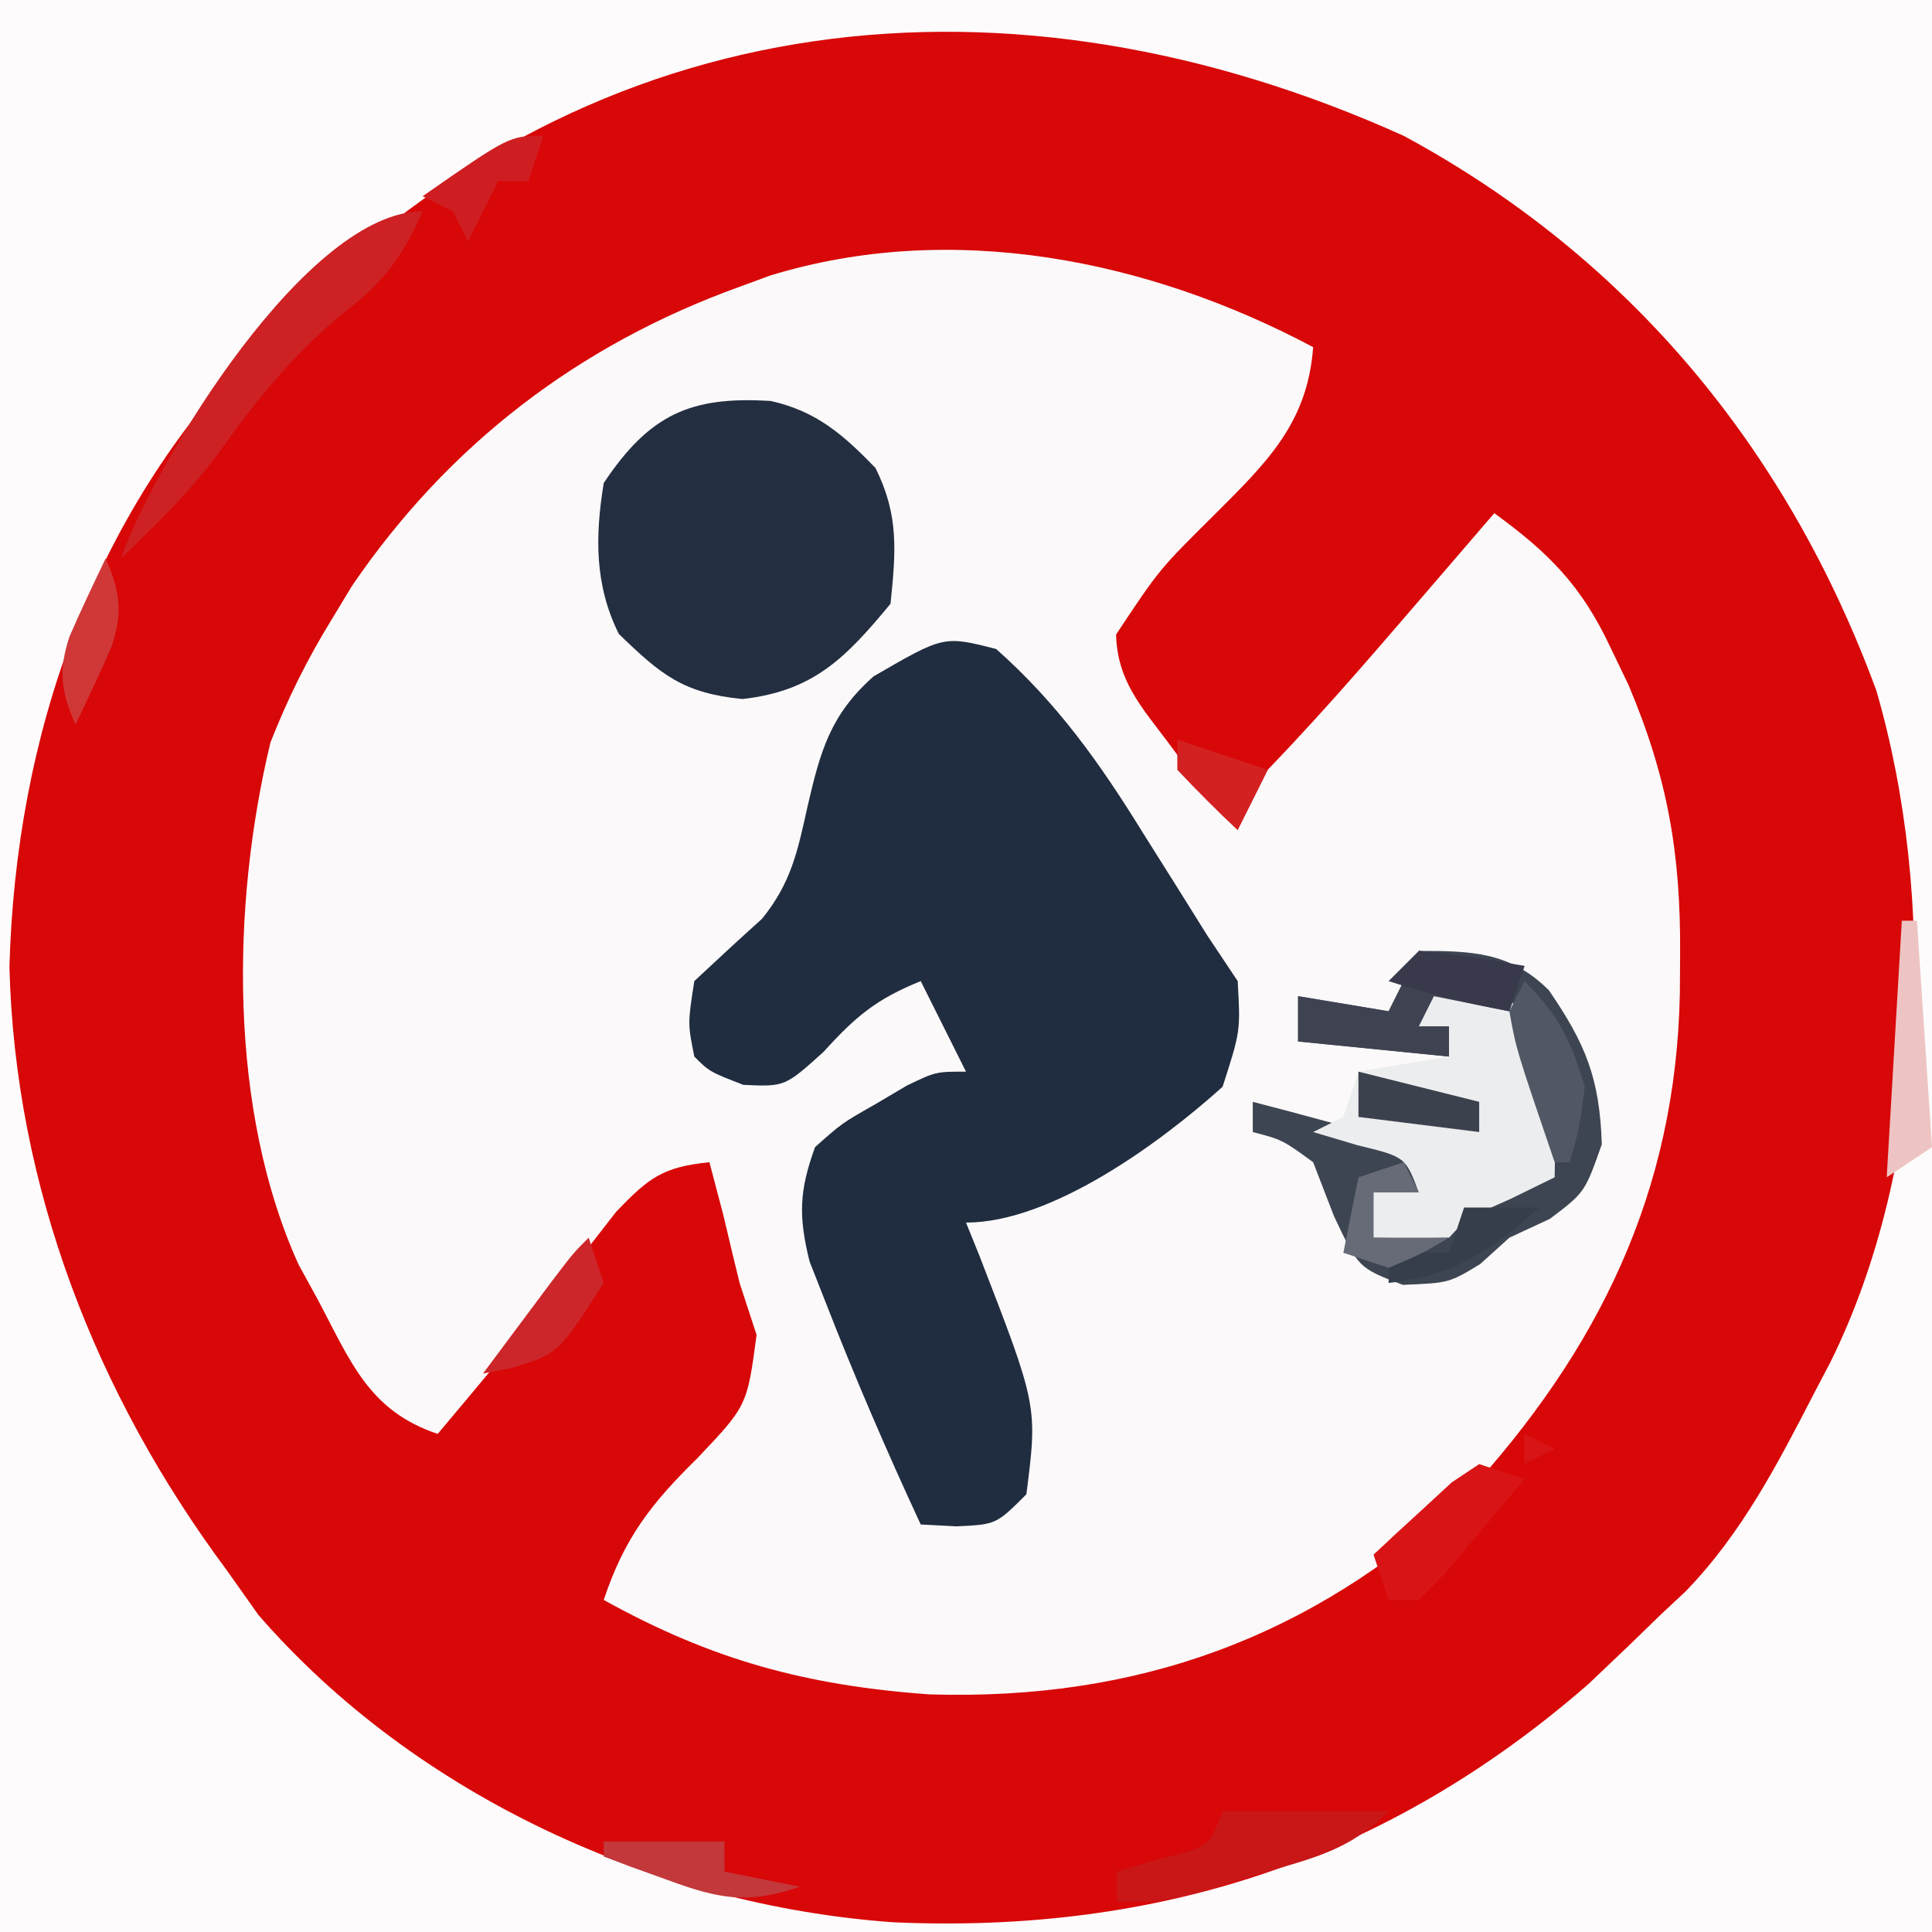
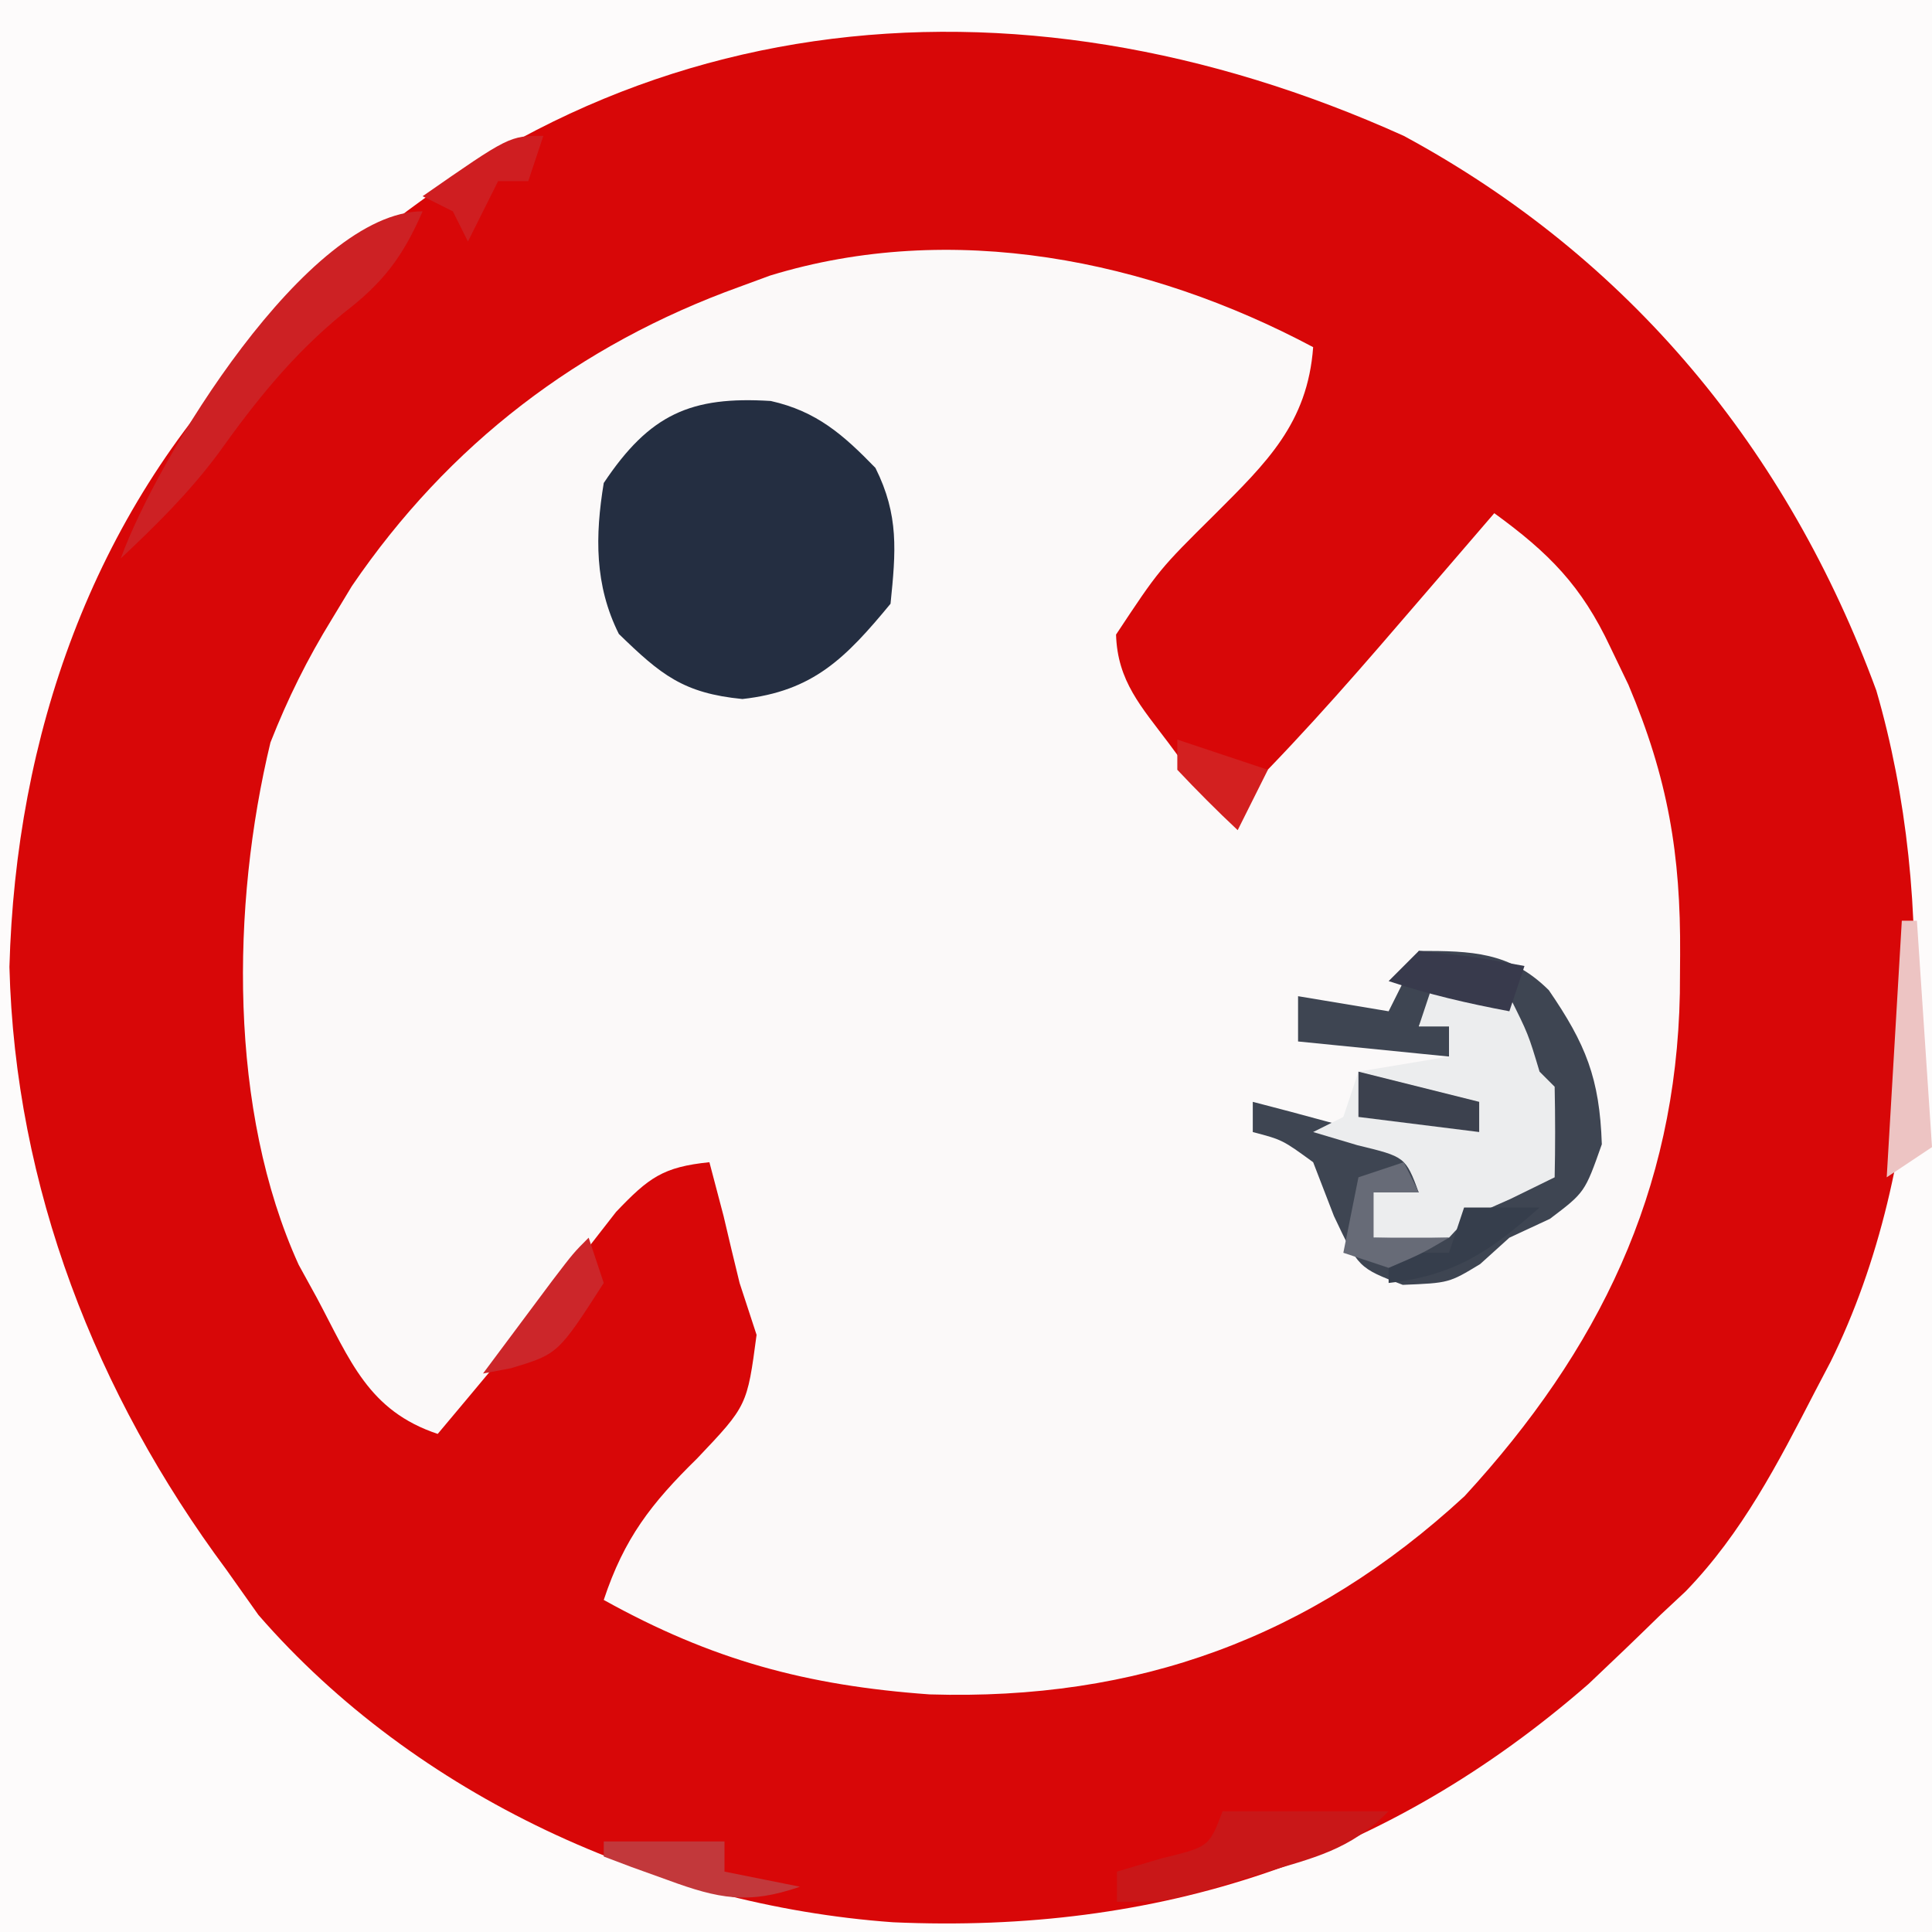
<svg xmlns="http://www.w3.org/2000/svg" version="1.1" width="128" height="128">
  <rect width="100%" height="100%" fill="#808080" stroke="none" />
  <path d="M0 0 C42.24 0 84.48 0 128 0 C128 42.24 128 84.48 128 128 C85.76 128 43.52 128 0 128 C0 85.76 0 43.52 0 0 Z " fill="#D80708" transform="translate(0,0)" />
  <path d="M0 0 C-0.372 5.048 -3.088 7.646 -6.5 11.062 C-10.2 14.726 -10.2 14.726 -13.059 19.043 C-12.966 22.13 -11.385 23.82 -9.562 26.25 C-8.904 27.142 -8.245 28.034 -7.566 28.953 C-6.791 29.966 -6.791 29.966 -6 31 C-1.809 26.935 2.011 22.616 5.812 18.188 C6.41 17.495 7.007 16.802 7.623 16.088 C9.084 14.393 10.543 12.697 12 11 C15.63 13.639 17.782 15.811 19.688 19.875 C20.083 20.697 20.479 21.52 20.887 22.367 C23.502 28.552 24.358 33.59 24.312 40.25 C24.307 41.097 24.301 41.944 24.295 42.816 C24.04 55.956 18.929 66.445 10.035 76.121 C-0.169 85.542 -11.68 89.676 -25.414 89.258 C-33.581 88.671 -39.838 86.979 -47 83 C-45.645 78.914 -43.868 76.621 -40.812 73.625 C-37.498 70.132 -37.498 70.132 -36.875 65.438 C-37.246 64.303 -37.617 63.169 -38 62 C-38.363 60.523 -38.717 59.044 -39.062 57.562 C-39.372 56.387 -39.681 55.211 -40 54 C-43.07 54.313 -44.012 55.013 -46.184 57.293 C-46.927 58.248 -47.671 59.203 -48.438 60.188 C-49.219 61.178 -50 62.167 -50.805 63.188 C-51.529 64.116 -52.254 65.044 -53 66 C-54.015 67.234 -55.034 68.465 -56.062 69.688 C-56.702 70.451 -57.341 71.214 -58 72 C-62.598 70.467 -63.793 67.144 -66 63 C-66.4 62.273 -66.799 61.546 -67.211 60.797 C-71.862 50.572 -71.683 36.983 -69.082 26.191 C-67.929 23.262 -66.648 20.679 -65 18 C-64.566 17.282 -64.131 16.564 -63.684 15.824 C-57.282 6.432 -48.63 -0.167 -38 -4 C-37.335 -4.245 -36.67 -4.49 -35.984 -4.742 C-23.947 -8.434 -10.907 -5.807 0 0 Z " fill="#FBF9F9" transform="translate(87,23)" />
  <path d="M0 0 C42.24 0 84.48 0 128 0 C128 42.24 128 84.48 128 128 C85.76 128 43.52 128 0 128 C0 85.76 0 43.52 0 0 Z M19 21 C18.292 21.687 17.585 22.374 16.855 23.082 C6.085 34.182 1.044 48.787 0.625 64.062 C0.996 78.64 6.347 92.354 15 104 C15.701 104.99 16.402 105.98 17.125 107 C27.558 119.005 43.467 126.226 59.164 127.355 C76.741 128.142 91.952 123.166 105.25 111.562 C106.847 110.056 108.431 108.536 110 107 C110.554 106.482 111.109 105.964 111.68 105.43 C115.428 101.56 117.8 96.936 120.25 92.188 C120.592 91.536 120.934 90.884 121.286 90.213 C127.706 77.227 128.328 59.553 124.312 45.75 C118.452 29.813 107.968 17.082 93 9 C67.057 -2.705 39.444 -0.015 19 21 Z " fill="#FDFBFB" transform="translate(0,0)" />
-   <path d="M0 0 C4.065 3.607 6.862 7.552 9.688 12.125 C10.462 13.357 11.237 14.589 12.012 15.82 C12.668 16.87 13.324 17.919 14 19 C14.66 19.99 15.32 20.98 16 22 C16.188 25.312 16.188 25.312 15 29 C10.871 32.723 3.659 38 -2 38 C-1.711 38.713 -1.423 39.426 -1.125 40.16 C2.747 50.149 2.747 50.149 2 56 C0 58 0 58 -2.625 58.125 C-3.409 58.084 -4.192 58.042 -5 58 C-7.254 53.145 -9.37 48.239 -11.312 43.25 C-11.659 42.368 -12.006 41.487 -12.363 40.578 C-13.106 37.571 -13.056 35.91 -12 33 C-10.223 31.418 -10.223 31.418 -8.062 30.188 C-7.352 29.769 -6.642 29.35 -5.91 28.918 C-4 28 -4 28 -2 28 C-2.99 26.02 -3.98 24.04 -5 22 C-7.923 23.191 -9.265 24.292 -11.438 26.688 C-14 29 -14 29 -16.75 28.875 C-19 28 -19 28 -20 27 C-20.438 24.812 -20.438 24.812 -20 22 C-18.514 20.613 -17.025 19.229 -15.512 17.871 C-13.582 15.483 -13.161 13.422 -12.5 10.438 C-11.646 6.748 -10.992 4.36 -8.125 1.812 C-3.467 -0.889 -3.467 -0.889 0 0 Z " fill="#202C3F" transform="translate(66,43)" />
  <path d="M0 0 C3.04 0.682 4.801 2.236 6.934 4.434 C8.503 7.572 8.286 9.972 7.934 13.434 C4.955 17.039 2.812 19.225 -1.879 19.746 C-5.797 19.362 -7.279 18.141 -10.066 15.434 C-11.682 12.202 -11.641 8.927 -11.066 5.434 C-8.022 0.867 -5.286 -0.33 0 0 Z " fill="#242E41" transform="translate(51.066,26.566)" />
  <path d="M0 0 C3.491 0 6.047 0.054 8.613 2.602 C11.057 6.167 11.981 8.431 12.125 12.812 C11 16 11 16 8.688 17.75 C7.801 18.163 6.914 18.575 6 19 C5.361 19.578 4.721 20.155 4.062 20.75 C2 22 2 22 -1.062 22.125 C-4 21 -4 21 -5.625 17.562 C-6.079 16.387 -6.532 15.211 -7 14 C-9.035 12.518 -9.035 12.518 -11 12 C-11 11.34 -11 10.68 -11 10 C-9.35 10.422 -7.705 10.863 -6.062 11.312 C-5.146 11.556 -4.229 11.8 -3.285 12.051 C-2.531 12.364 -1.777 12.677 -1 13 C-0.67 13.99 -0.34 14.98 0 16 C-0.99 16 -1.98 16 -3 16 C-3 16.99 -3 17.98 -3 19 C0.724 17.787 4.378 16.491 8 15 C8.167 12.083 8.167 12.083 8 9 C7.34 8.34 6.68 7.68 6 7 C5.375 4.875 5.375 4.875 5 3 C3.68 3 2.36 3 1 3 C0.67 3.66 0.34 4.32 0 5 C0.66 5 1.32 5 2 5 C2 5.66 2 6.32 2 7 C-1.3 6.67 -4.6 6.34 -8 6 C-8 5.01 -8 4.02 -8 3 C-5.03 3.495 -5.03 3.495 -2 4 C-1.34 2.68 -0.68 1.36 0 0 Z " fill="#3E4552" transform="translate(94,63)" />
  <path d="M0 0 C2.375 0.188 2.375 0.188 5 1 C6.25 3.5 6.25 3.5 7 6 C7.33 6.33 7.66 6.66 8 7 C8.041 9 8.043 11 8 13 C7.031 13.474 6.061 13.949 5.062 14.438 C2.195 15.702 2.195 15.702 1 17 C-0.666 17.041 -2.334 17.043 -4 17 C-4 16.01 -4 15.02 -4 14 C-3.01 14 -2.02 14 -1 14 C-1.893 11.642 -1.893 11.642 -5.062 10.875 C-6.032 10.586 -7.001 10.297 -8 10 C-7.34 9.67 -6.68 9.34 -6 9 C-5.67 8.01 -5.34 7.02 -5 6 C-3.02 5.67 -1.04 5.34 1 5 C1 4.34 1 3.68 1 3 C0.34 3 -0.32 3 -1 3 C-0.67 2.01 -0.34 1.02 0 0 Z " fill="#ECEDEE" transform="translate(95,65)" />
  <path d="M0 0 C-1.326 3.042 -2.626 4.741 -5.25 6.75 C-8.636 9.525 -11.044 12.549 -13.578 16.098 C-15.502 18.671 -17.663 20.801 -20 23 C-17.604 16.38 -7.644 0 0 0 Z " fill="#CD2124" transform="translate(28,14)" />
-   <path d="M0 0 C2.31 0.33 4.62 0.66 7 1 C6.67 1.99 6.34 2.98 6 4 C4.35 3.67 2.7 3.34 1 3 C0.67 3.66 0.34 4.32 0 5 C0.66 5 1.32 5 2 5 C2 5.66 2 6.32 2 7 C-1.3 6.67 -4.6 6.34 -8 6 C-8 5.01 -8 4.02 -8 3 C-5.03 3.495 -5.03 3.495 -2 4 C-1.34 2.68 -0.68 1.36 0 0 Z " fill="#3F4351" transform="translate(94,63)" />
  <path d="M0 0 C3.63 0 7.26 0 11 0 C8.401 2.599 6.073 3.068 2.562 4.125 C1.409 4.478 0.255 4.831 -0.934 5.195 C-4 6 -4 6 -7 6 C-7 5.34 -7 4.68 -7 4 C-6.031 3.711 -5.061 3.422 -4.062 3.125 C-0.893 2.358 -0.893 2.358 0 0 Z " fill="#C91718" transform="translate(81,120)" />
-   <path d="M0 0 C0.99 0.495 0.99 0.495 2 1 C1.01 1.495 1.01 1.495 0 2 C0 1.34 0 0.68 0 0 Z M-3 2 C-2.01 2.33 -1.02 2.66 0 3 C-1.118 4.339 -2.245 5.671 -3.375 7 C-4.001 7.742 -4.628 8.485 -5.273 9.25 C-6.128 10.116 -6.128 10.116 -7 11 C-7.66 11 -8.32 11 -9 11 C-9.33 10.01 -9.66 9.02 -10 8 C-8.907 6.967 -7.8 5.949 -6.688 4.938 C-6.073 4.369 -5.458 3.801 -4.824 3.215 C-3.921 2.613 -3.921 2.613 -3 2 Z " fill="#D91416" transform="translate(101,95)" />
-   <path d="M0 0 C2.296 2.296 3.064 3.903 4 7 C3.625 9.812 3.625 9.812 3 12 C2.67 12 2.34 12 2 12 C-0.55 4.52 -0.55 4.52 -1 2 C-0.67 1.34 -0.34 0.68 0 0 Z " fill="#515764" transform="translate(101,65)" />
  <path d="M0 0 C0.33 0 0.66 0 1 0 C1.33 4.95 1.66 9.9 2 15 C1.01 15.66 0.02 16.32 -1 17 C-0.67 11.39 -0.34 5.78 0 0 Z " fill="#EDC4C3" transform="translate(126,61)" />
  <path d="M0 0 C0.33 0.99 0.66 1.98 1 3 C-2.025 7.705 -2.025 7.705 -5.145 8.648 C-5.757 8.764 -6.369 8.88 -7 9 C-6.022 7.687 -5.042 6.374 -4.062 5.062 C-3.517 4.332 -2.972 3.601 -2.41 2.848 C-1 1 -1 1 0 0 Z " fill="#CC262A" transform="translate(39,82)" />
  <path d="M0 0 C1.65 0 3.3 0 5 0 C1.712 2.912 -0.599 4.497 -5 5 C-5 4.34 -5 3.68 -5 3 C-3.68 3 -2.36 3 -1 3 C-0.67 2.01 -0.34 1.02 0 0 Z " fill="#363E4C" transform="translate(97,80)" />
  <path d="M0 0 C1.98 0.66 3.96 1.32 6 2 C5.34 3.32 4.68 4.64 4 6 C2.624 4.71 1.292 3.373 0 2 C0 1.34 0 0.68 0 0 Z " fill="#D32020" transform="translate(78,49)" />
  <path d="M0 0 C-0.33 0.99 -0.66 1.98 -1 3 C-1.66 3 -2.32 3 -3 3 C-3.66 4.32 -4.32 5.64 -5 7 C-5.33 6.34 -5.66 5.68 -6 5 C-6.66 4.67 -7.32 4.34 -8 4 C-2.25 0 -2.25 0 0 0 Z " fill="#CF1E21" transform="translate(36,9)" />
  <path d="M0 0 C2.64 0 5.28 0 8 0 C8 0.66 8 1.32 8 2 C9.65 2.33 11.3 2.66 13 3 C9.571 4.188 7.622 3.802 4.25 2.562 C3.451 2.275 2.652 1.988 1.828 1.691 C1.225 1.463 0.622 1.235 0 1 C0 0.67 0 0.34 0 0 Z " fill="#C2383B" transform="translate(40,122)" />
  <path d="M0 0 C2.64 0.66 5.28 1.32 8 2 C8 2.66 8 3.32 8 4 C5.36 3.67 2.72 3.34 0 3 C0 2.01 0 1.02 0 0 Z " fill="#3C414E" transform="translate(90,71)" />
  <path d="M0 0 C3.625 0.375 3.625 0.375 7 1 C6.67 1.99 6.34 2.98 6 4 C3.237 3.477 0.674 2.891 -2 2 C-1.34 1.34 -0.68 0.68 0 0 Z " fill="#383A4C" transform="translate(94,63)" />
  <path d="M0 0 C0.33 0.66 0.66 1.32 1 2 C0.01 2 -0.98 2 -2 2 C-2 2.99 -2 3.98 -2 5 C-0.35 5 1.3 5 3 5 C1.188 6.062 1.188 6.062 -1 7 C-1.99 6.67 -2.98 6.34 -4 6 C-3.67 4.35 -3.34 2.7 -3 1 C-2.01 0.67 -1.02 0.34 0 0 Z " fill="#676B77" transform="translate(93,77)" />
-   <path d="M0 0 C0.955 2.17 1.144 3.563 0.398 5.824 C-0.359 7.568 -1.176 9.286 -2 11 C-2.955 8.83 -3.144 7.437 -2.398 5.176 C-1.641 3.432 -0.824 1.714 0 0 Z " fill="#D03838" transform="translate(7,37)" />
</svg>